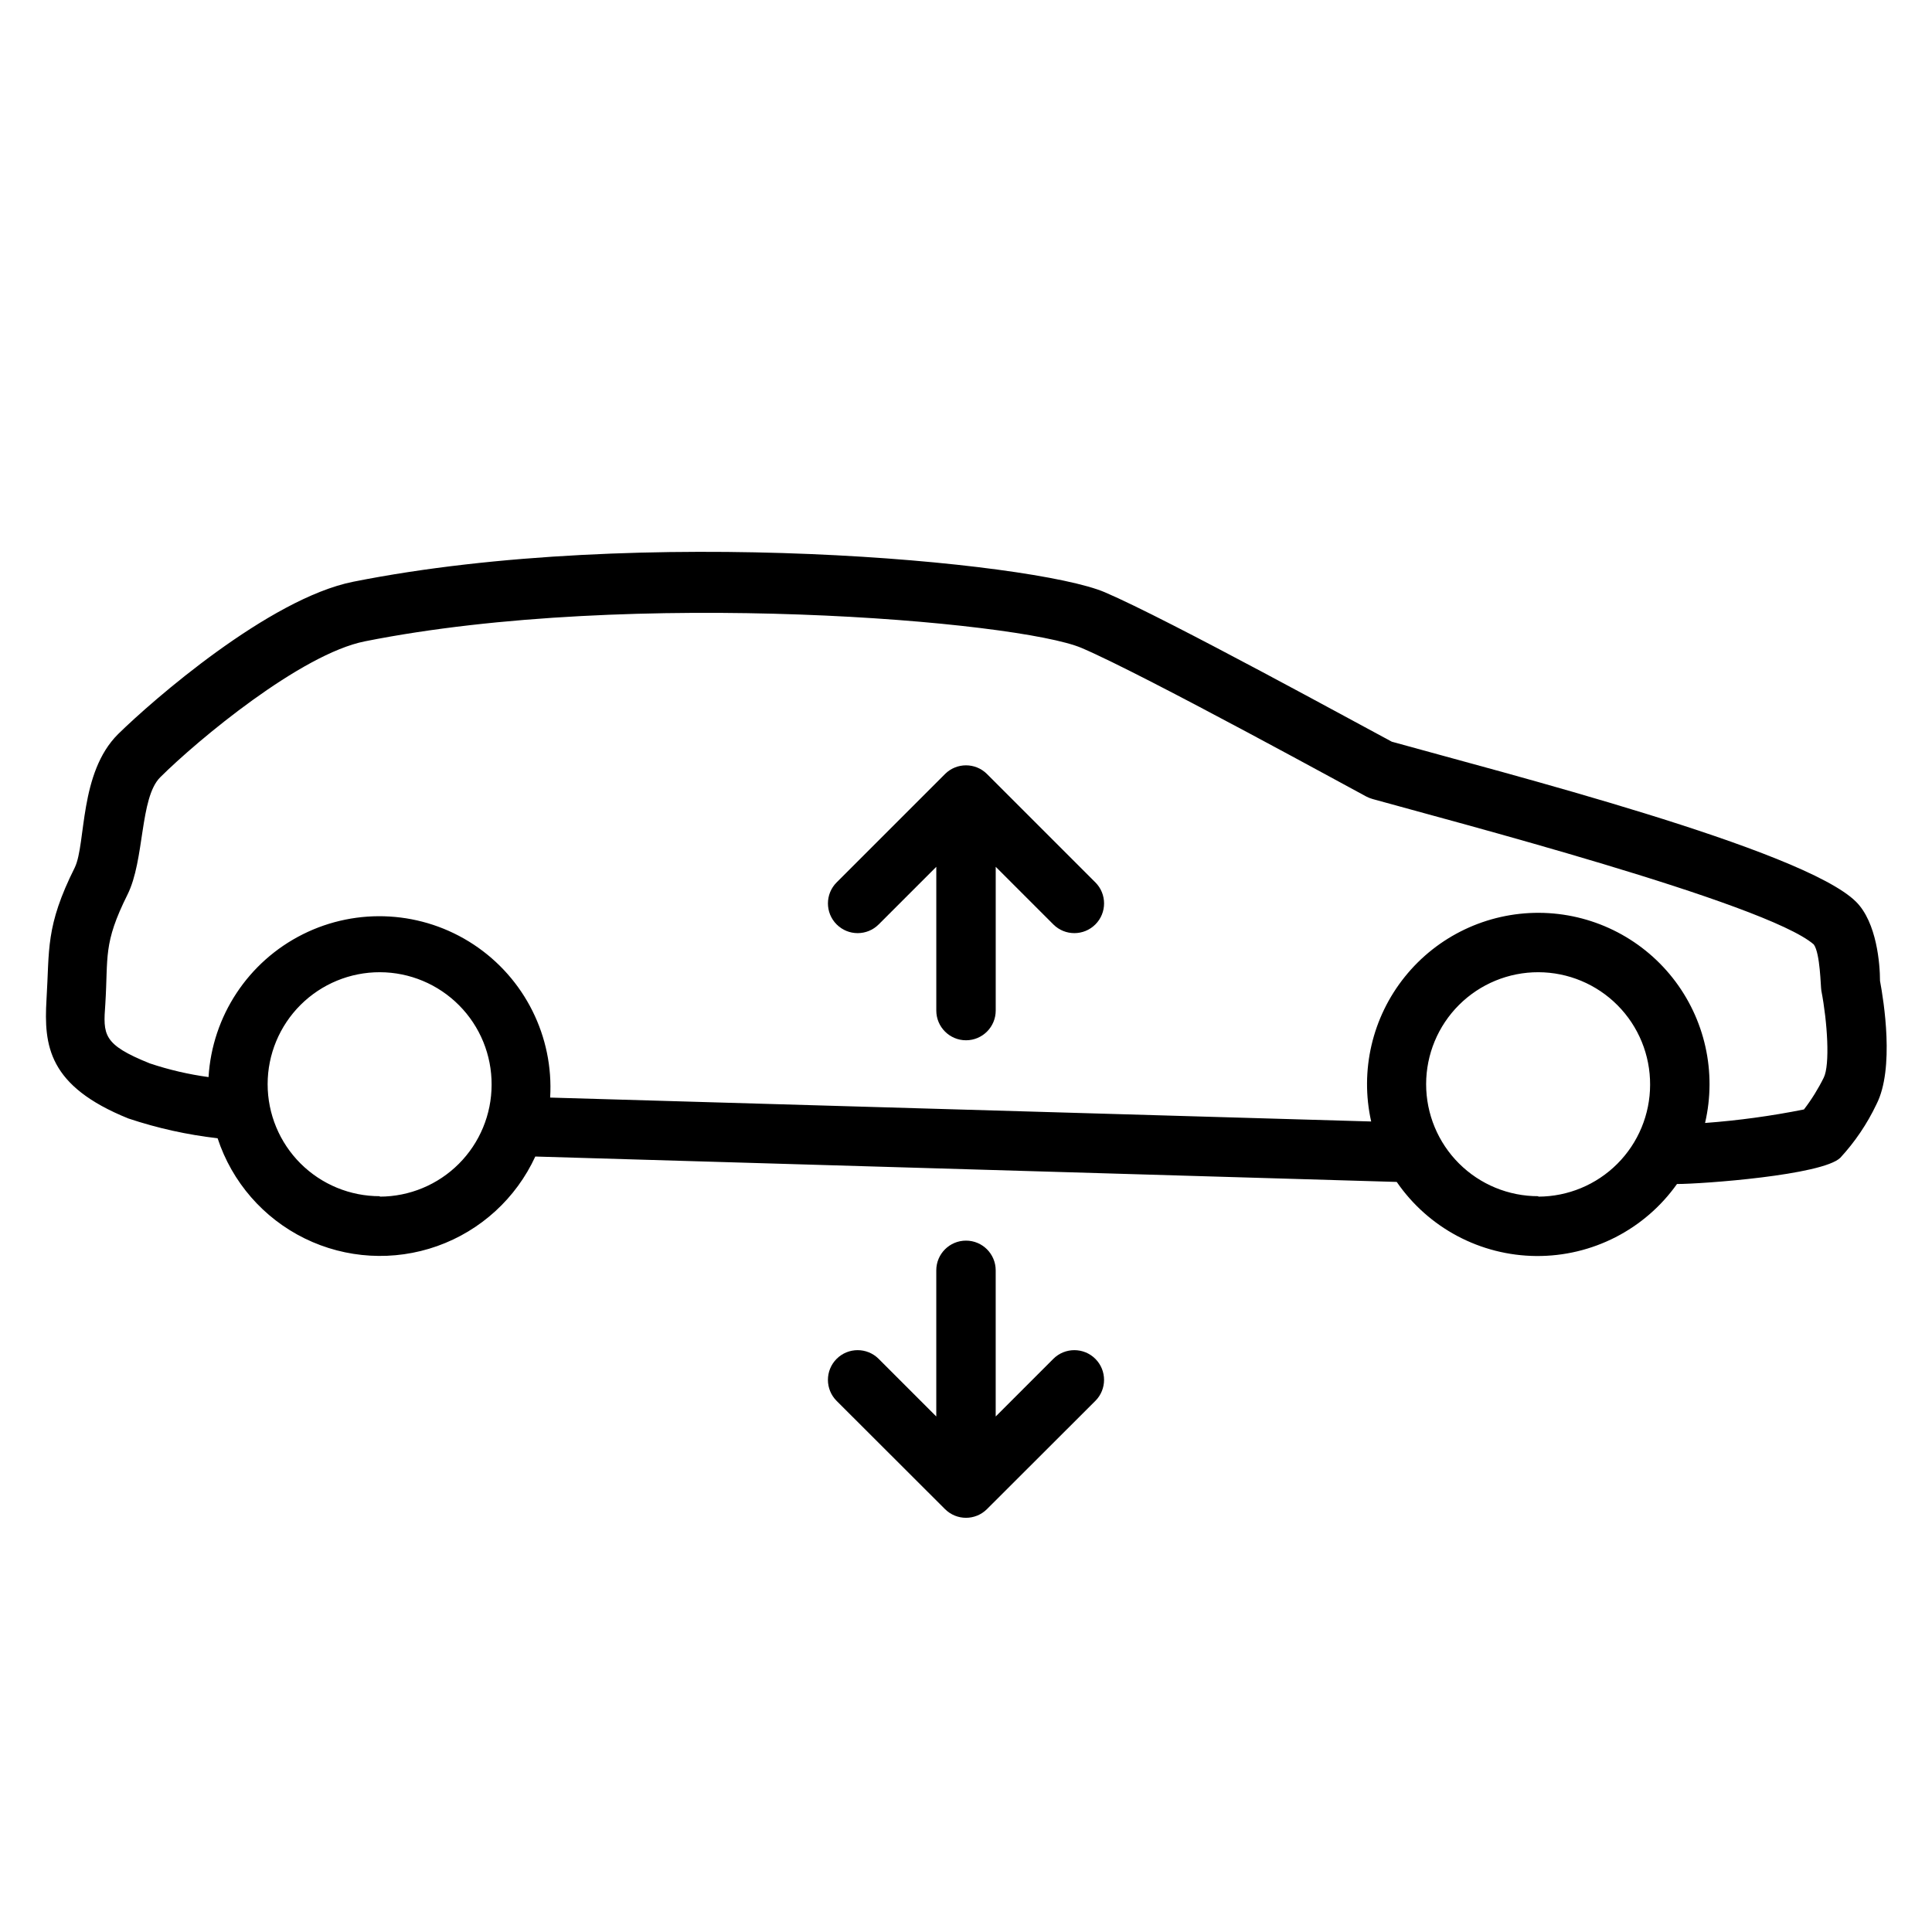
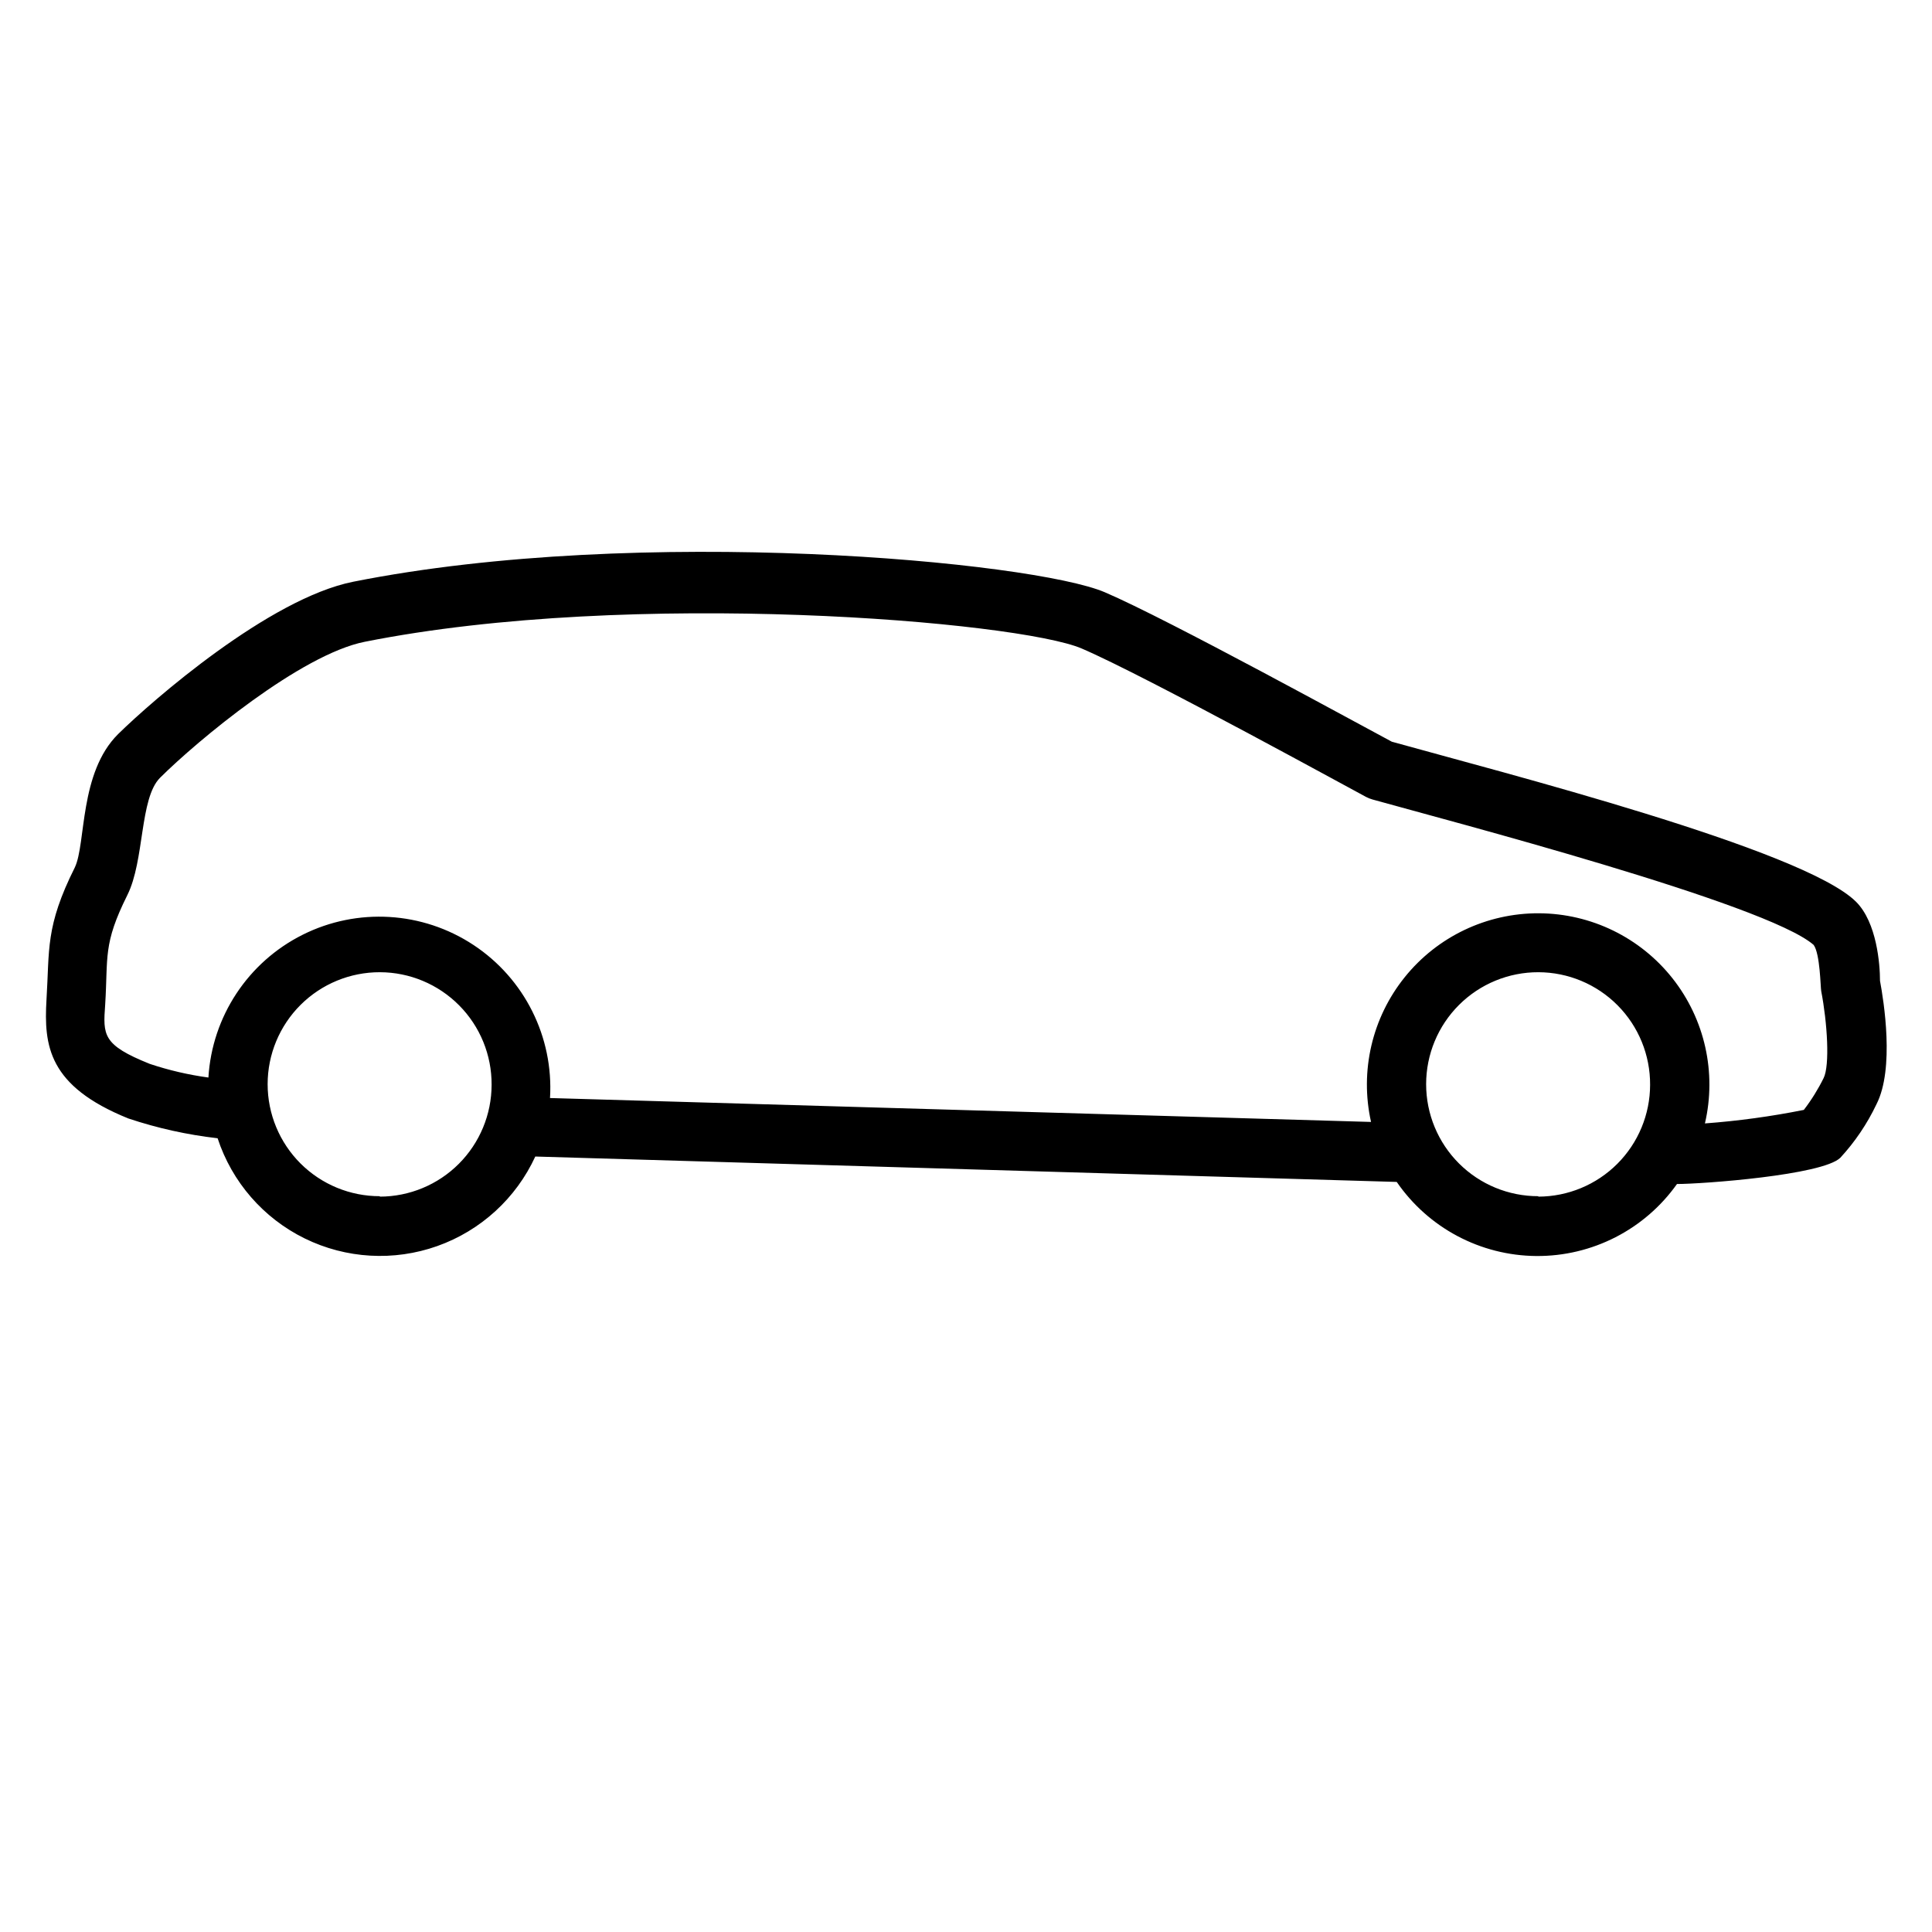
<svg xmlns="http://www.w3.org/2000/svg" fill="#000000" width="800px" height="800px" version="1.1" viewBox="144 144 512 512">
  <g>
-     <path d="m642.22 403.93c0-4.367-0.828-15.43-6.336-20.941-13.973-13.934-93.992-34.32-123.04-42.43-7.438-3.938-59.434-32.512-76.043-39.598-19.012-8.148-123.08-17.949-199.2-2.793-22.277 4.449-53.254 31.488-62.309 40.383-10.348 10.277-8.461 28.973-11.453 35.309-7.871 15.742-6.691 21.727-7.519 35.07-0.707 12.164 0.434 22.906 21.727 31.488h0.004c7.668 2.562 15.582 4.316 23.617 5.234 3.805 11.598 12.129 21.172 23.086 26.551 10.957 5.375 23.625 6.106 35.125 2.019 11.504-4.086 20.871-12.645 25.98-23.73l228.29 6.731c8.383 12.195 22.195 19.523 36.992 19.633s28.715-7.012 37.277-19.082c6.613 0 38.574-2.32 43.297-6.965 3.883-4.215 7.109-8.992 9.566-14.168 4.84-9.449 1.926-27.438 0.941-32.711zm-397.54 57.07 0.004 0.004c-7.883 0.02-15.453-3.098-21.035-8.664-5.582-5.57-8.723-13.129-8.723-21.016 0-7.883 3.141-15.445 8.723-21.012 5.582-5.566 13.152-8.684 21.035-8.664 7.887 0.02 15.438 3.18 20.988 8.777 5.555 5.594 8.652 13.172 8.609 21.059-0.008 7.856-3.137 15.387-8.691 20.945-5.555 5.555-13.09 8.68-20.945 8.691zm307.01 0 0.004 0.004c-7.883 0.02-15.453-3.098-21.035-8.664-5.582-5.57-8.719-13.129-8.719-21.016 0-7.883 3.137-15.445 8.719-21.012s13.152-8.684 21.035-8.664c7.887 0.02 15.438 3.18 20.992 8.777 5.551 5.594 8.648 13.172 8.609 21.059-0.012 7.856-3.137 15.387-8.695 20.945-5.555 5.555-13.086 8.68-20.945 8.691zm75.648-31.488 0.008 0.004c-1.477 3-3.242 5.848-5.277 8.5-8.652 1.734-17.41 2.93-26.211 3.582 3.137-13.453-0.023-27.602-8.586-38.441s-21.594-17.188-35.41-17.25c-13.812-0.059-26.902 6.172-35.559 16.938-8.66 10.762-11.945 24.883-8.93 38.359l-217.58-6.336c0.973-16.172-6.758-31.633-20.277-40.559s-30.777-9.961-45.266-2.715c-14.488 7.246-24.016 21.672-24.984 37.844-5.285-0.719-10.488-1.93-15.547-3.621-12.555-5.039-12.398-7.598-11.809-15.742 0.789-12.676-0.629-15.941 5.863-28.969 4.606-9.211 3.227-25.625 8.66-31.094 9.918-9.879 37.352-32.707 54.277-36.055 70.848-14.129 173.18-5.391 189.95 1.77 16.766 7.164 74.785 39.086 75.414 39.359 0.539 0.277 1.105 0.504 1.691 0.668 19.68 5.512 104.3 27.551 116.9 38.535 1.73 2.363 1.812 11.258 2.008 12.242 1.617 8.34 2.324 19.676 0.633 23.062z" />
-     <path d="m405.55 349.11c-3.07-3.051-8.027-3.051-11.098 0l-28.734 28.734c-3.074 3.074-3.074 8.062 0 11.137 3.078 3.078 8.062 3.078 11.141 0l15.27-15.27v38.098c0 4.348 3.527 7.875 7.875 7.875s7.871-3.527 7.871-7.875v-38.098l15.273 15.273-0.004-0.004c3.078 3.078 8.066 3.078 11.141 0 3.074-3.074 3.074-8.062 0-11.137z" />
-     <path d="m423.14 504.11-15.27 15.273v-38.73c0-4.348-3.523-7.875-7.871-7.875s-7.875 3.527-7.875 7.875v38.73l-15.273-15.273h0.004c-3.078-3.074-8.062-3.074-11.141 0-3.074 3.078-3.074 8.062 0 11.141l28.734 28.695v-0.004c3.07 3.055 8.027 3.055 11.098 0l28.734-28.695v0.004c3.074-3.078 3.074-8.062 0-11.141-3.074-3.074-8.062-3.074-11.141 0z" />
+     <path d="m642.22 403.93c0-4.367-0.828-15.43-6.336-20.941-13.973-13.934-93.992-34.32-123.04-42.43-7.438-3.938-59.434-32.512-76.043-39.598-19.012-8.148-123.08-17.949-199.2-2.793-22.277 4.449-53.254 31.488-62.309 40.383-10.348 10.277-8.461 28.973-11.453 35.309-7.871 15.742-6.691 21.727-7.519 35.07-0.707 12.164 0.434 22.906 21.727 31.488h0.004c7.668 2.562 15.582 4.316 23.617 5.234 3.805 11.598 12.129 21.172 23.086 26.551 10.957 5.375 23.625 6.106 35.125 2.019 11.504-4.086 20.871-12.645 25.98-23.73l228.29 6.731c8.383 12.195 22.195 19.523 36.992 19.633s28.715-7.012 37.277-19.082c6.613 0 38.574-2.32 43.297-6.965 3.883-4.215 7.109-8.992 9.566-14.168 4.84-9.449 1.926-27.438 0.941-32.711zm-397.54 57.07 0.004 0.004c-7.883 0.02-15.453-3.098-21.035-8.664-5.582-5.57-8.723-13.129-8.723-21.016 0-7.883 3.141-15.445 8.723-21.012 5.582-5.566 13.152-8.684 21.035-8.664 7.887 0.02 15.438 3.18 20.988 8.777 5.555 5.594 8.652 13.172 8.609 21.059-0.008 7.856-3.137 15.387-8.691 20.945-5.555 5.555-13.09 8.68-20.945 8.691zm307.01 0 0.004 0.004c-7.883 0.02-15.453-3.098-21.035-8.664-5.582-5.57-8.719-13.129-8.719-21.016 0-7.883 3.137-15.445 8.719-21.012s13.152-8.684 21.035-8.664c7.887 0.02 15.438 3.18 20.992 8.777 5.551 5.594 8.648 13.172 8.609 21.059-0.012 7.856-3.137 15.387-8.695 20.945-5.555 5.555-13.086 8.68-20.945 8.691m75.648-31.488 0.008 0.004c-1.477 3-3.242 5.848-5.277 8.5-8.652 1.734-17.41 2.93-26.211 3.582 3.137-13.453-0.023-27.602-8.586-38.441s-21.594-17.188-35.41-17.25c-13.812-0.059-26.902 6.172-35.559 16.938-8.66 10.762-11.945 24.883-8.93 38.359l-217.58-6.336c0.973-16.172-6.758-31.633-20.277-40.559s-30.777-9.961-45.266-2.715c-14.488 7.246-24.016 21.672-24.984 37.844-5.285-0.719-10.488-1.93-15.547-3.621-12.555-5.039-12.398-7.598-11.809-15.742 0.789-12.676-0.629-15.941 5.863-28.969 4.606-9.211 3.227-25.625 8.66-31.094 9.918-9.879 37.352-32.707 54.277-36.055 70.848-14.129 173.18-5.391 189.95 1.77 16.766 7.164 74.785 39.086 75.414 39.359 0.539 0.277 1.105 0.504 1.691 0.668 19.68 5.512 104.3 27.551 116.9 38.535 1.73 2.363 1.812 11.258 2.008 12.242 1.617 8.34 2.324 19.676 0.633 23.062z" />
  </g>
</svg>